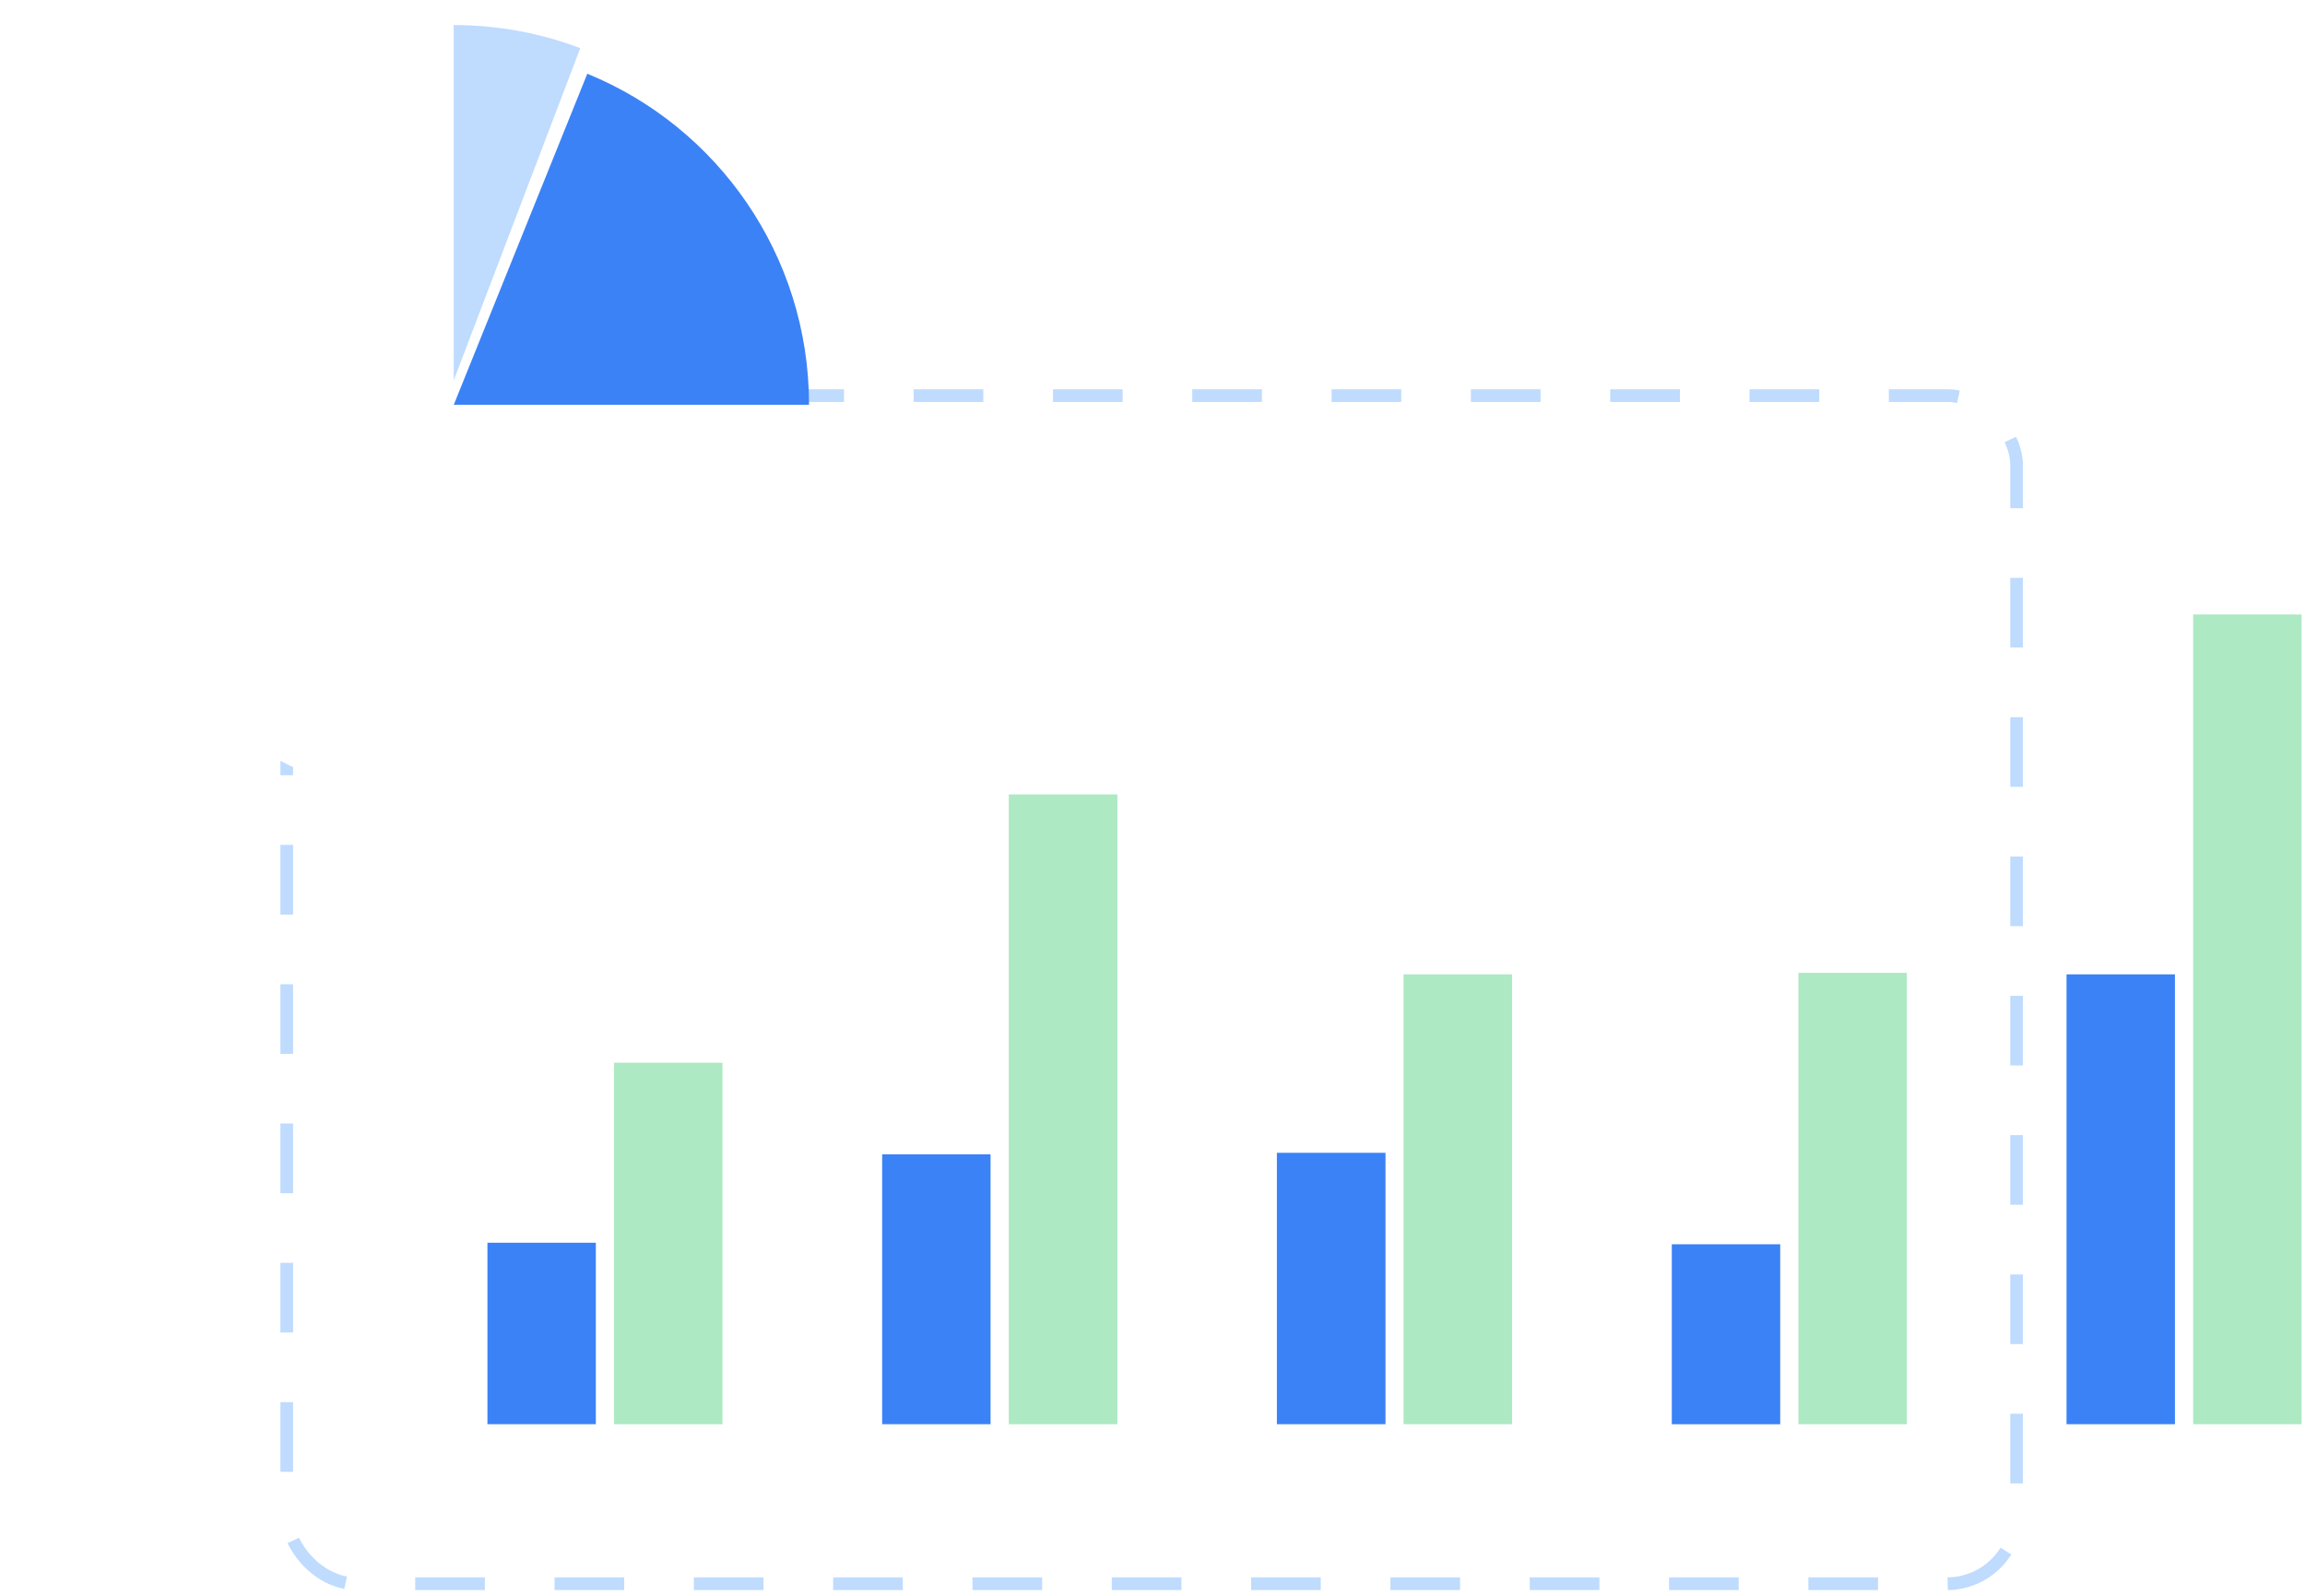
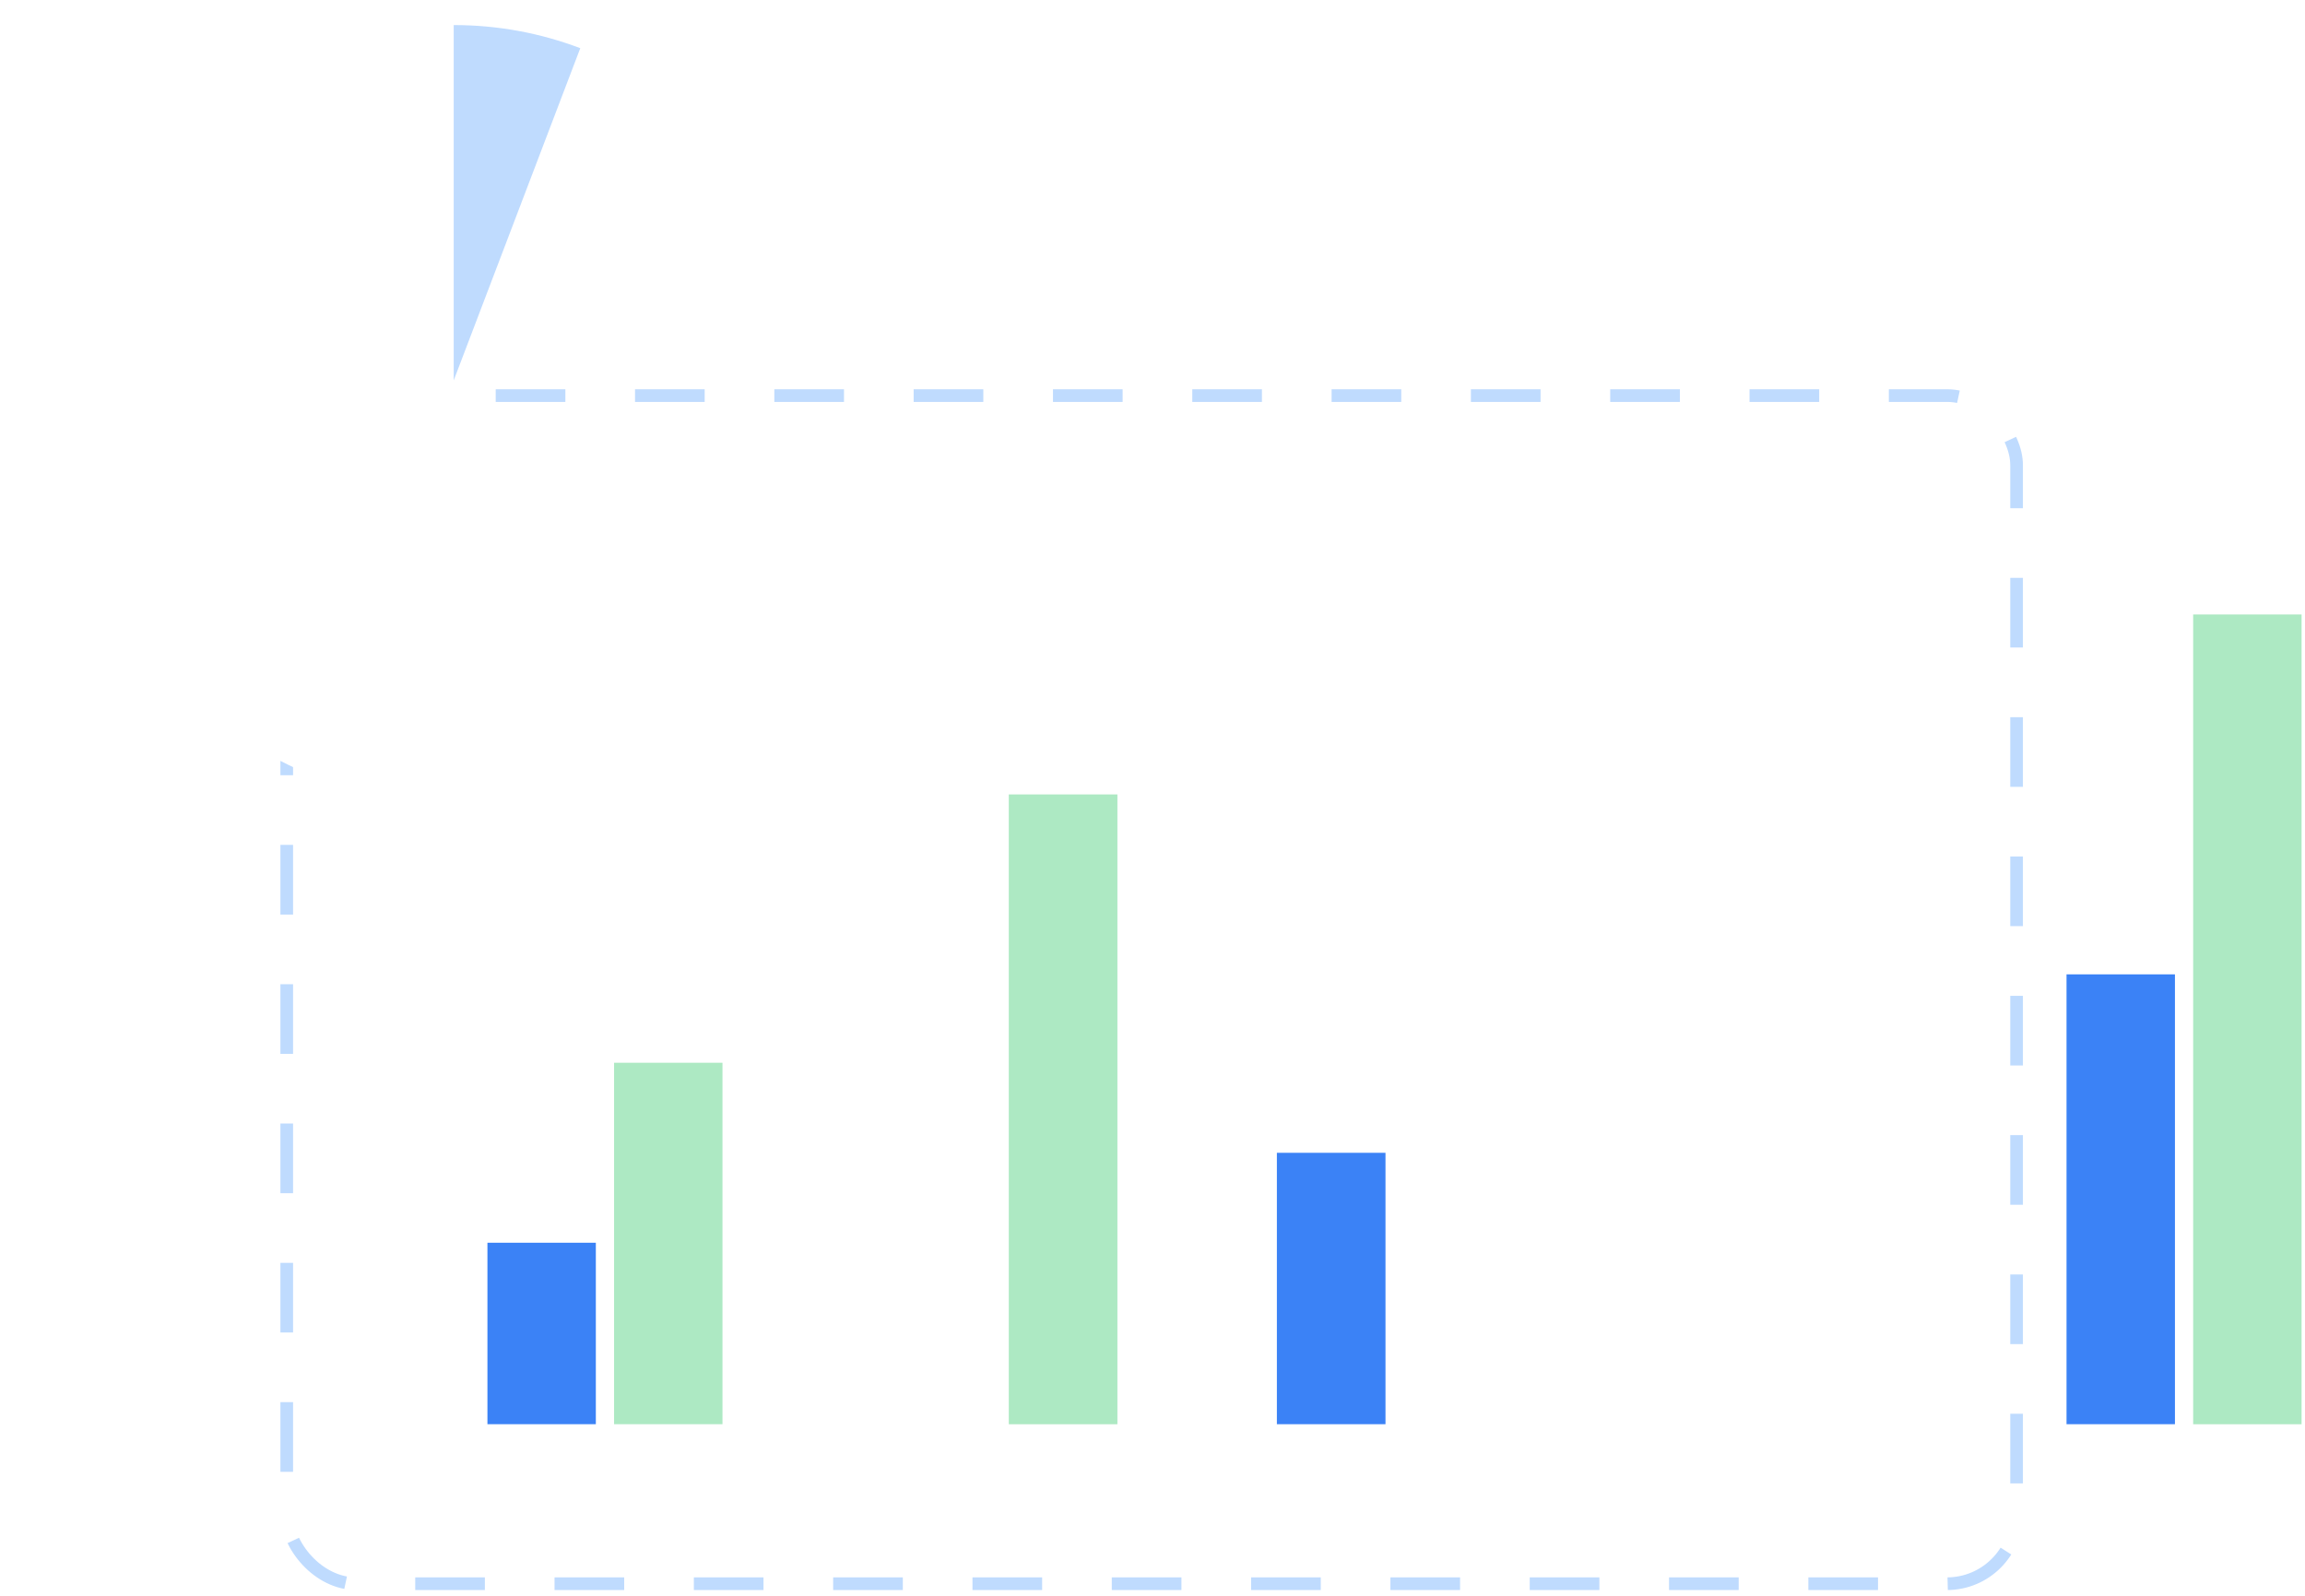
<svg xmlns="http://www.w3.org/2000/svg" width="364.0" height="252.0" viewBox="0.0 0.0 364.0 252.0" fill="none">
  <rect x="45.282" y="62.468" width="273.173" height="187.624" rx="11" stroke="#BFDBFE" stroke-width="2" stroke-dasharray="11 11" />
  <path d="M94.094 196.247H76.975V224.903H94.094V196.247Z" fill="#3B82F6" />
  <path d="M114.093 167.826H96.973V224.903H114.093V167.826Z" fill="#ADE9C3" />
-   <path d="M156.427 182.287H139.308V224.904H156.427V182.287Z" fill="#3B82F6" />
  <path d="M176.457 125.452H159.306V224.91H176.457V125.452Z" fill="#ADE9C3" />
  <path d="M218.793 182.046H201.642V224.904H218.793V182.046Z" fill="#3B82F6" />
-   <path d="M238.79 153.866H221.639V224.904H238.79V153.866Z" fill="#ADE9C3" />
-   <path d="M281.127 196.489H264.007V224.91H281.127V196.489Z" fill="#3B82F6" />
-   <path d="M301.125 153.624H284.005V224.903H301.125V153.624Z" fill="#ADE9C3" />
  <path d="M343.461 153.866H326.341V224.904H343.461V153.866Z" fill="#3B82F6" />
  <path d="M363.458 97.03H346.338V224.91H363.458V97.03Z" fill="#ADE9C3" />
  <g filter="url(#filter0_d_8864_33555)">
    <path d="M69.728 10.108C38.954 10.108 14 35.225 14 66.215C14 97.205 38.954 122.334 69.728 122.334C100.503 122.334 125.457 97.205 125.457 66.215H69.728V10.108Z" fill="white" />
  </g>
  <path d="M71.649 60.071V3.958C78.694 3.958 85.428 5.252 91.635 7.61L71.649 60.071Z" fill="#BFDBFE" />
-   <path d="M71.649 63.914H127.762C127.762 40.276 113.282 20.03 92.746 11.645L71.661 63.914H71.649Z" fill="#3B82F6" />
  <defs>
    <filter id="filter0_d_8864_33555" x="0" y="0.108" width="139.457" height="140.226" filterUnits="userSpaceOnUse" color-interpolation-filters="sRGB">
      <feFlood flood-opacity="0" result="BackgroundImageFix" />
      <feColorMatrix in="SourceAlpha" type="matrix" values="0 0 0 0 0 0 0 0 0 0 0 0 0 0 0 0 0 0 127 0" result="hardAlpha" />
      <feOffset dy="4" />
      <feGaussianBlur stdDeviation="7" />
      <feComposite in2="hardAlpha" operator="out" />
      <feColorMatrix type="matrix" values="0 0 0 0 0 0 0 0 0 0 0 0 0 0 0 0 0 0 0.04 0" />
      <feBlend mode="normal" in2="BackgroundImageFix" result="effect1_dropShadow_8864_33555" />
      <feBlend mode="normal" in="SourceGraphic" in2="effect1_dropShadow_8864_33555" result="shape" />
    </filter>
  </defs>
</svg>